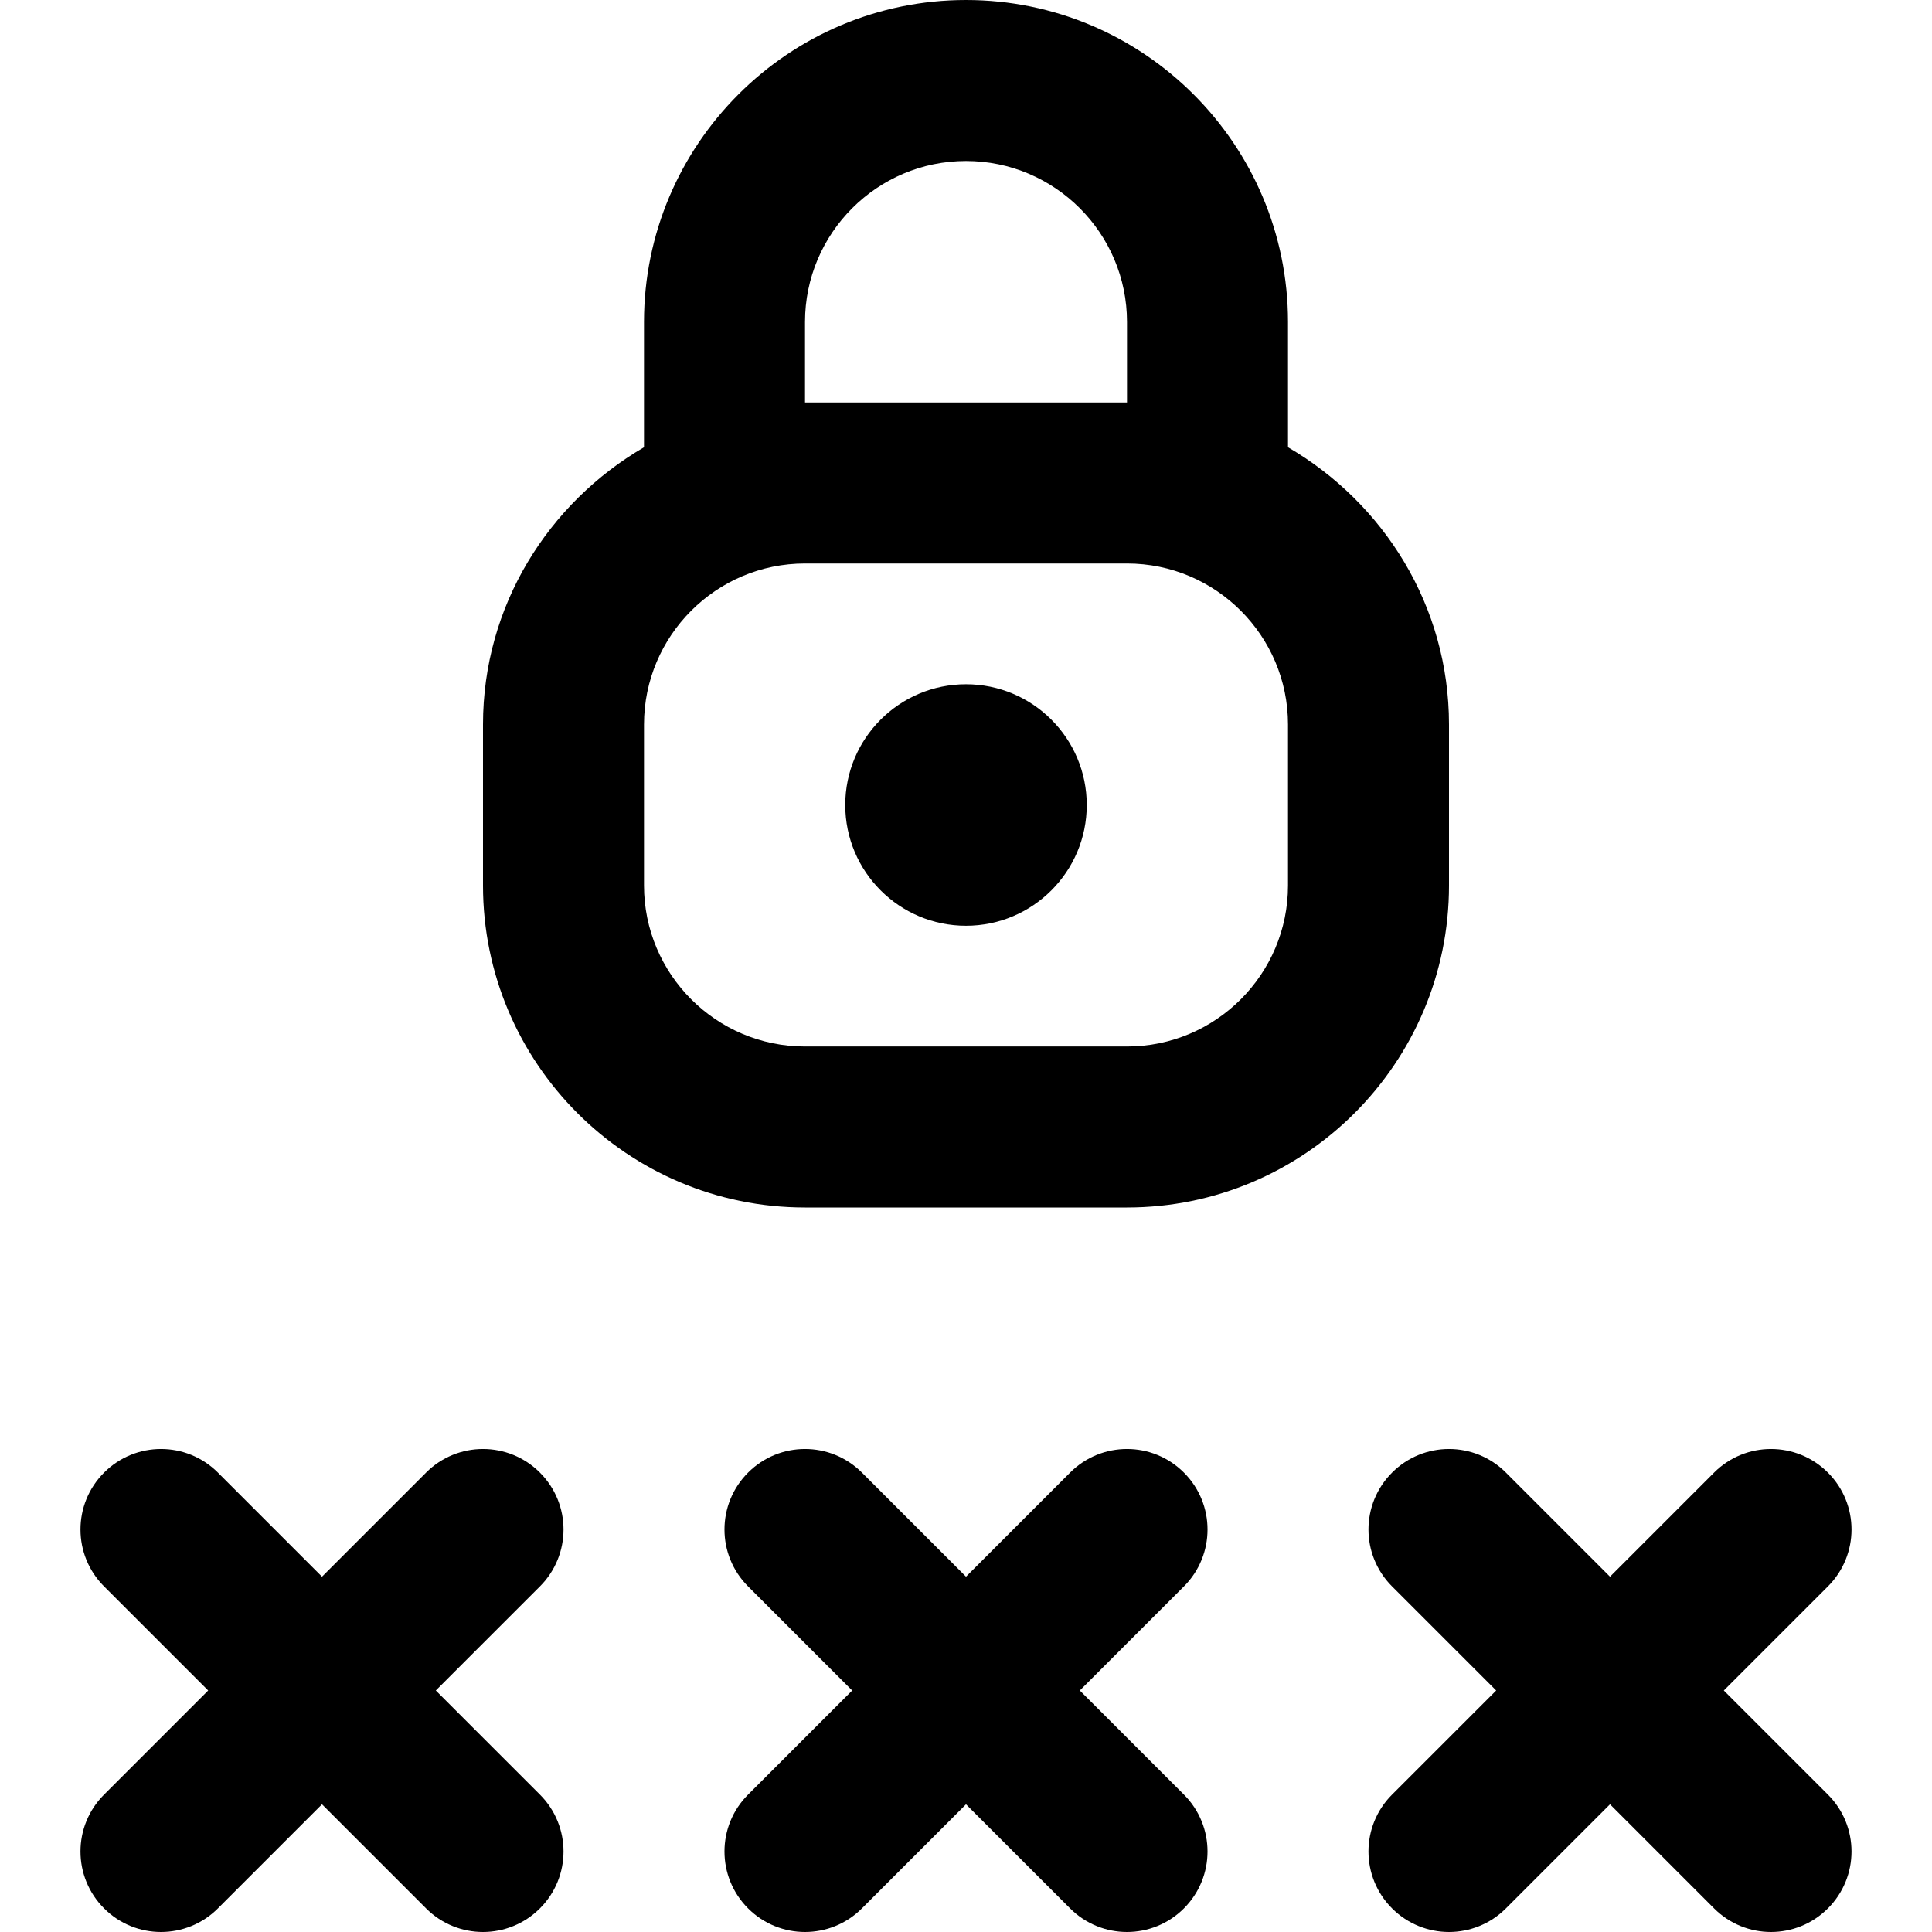
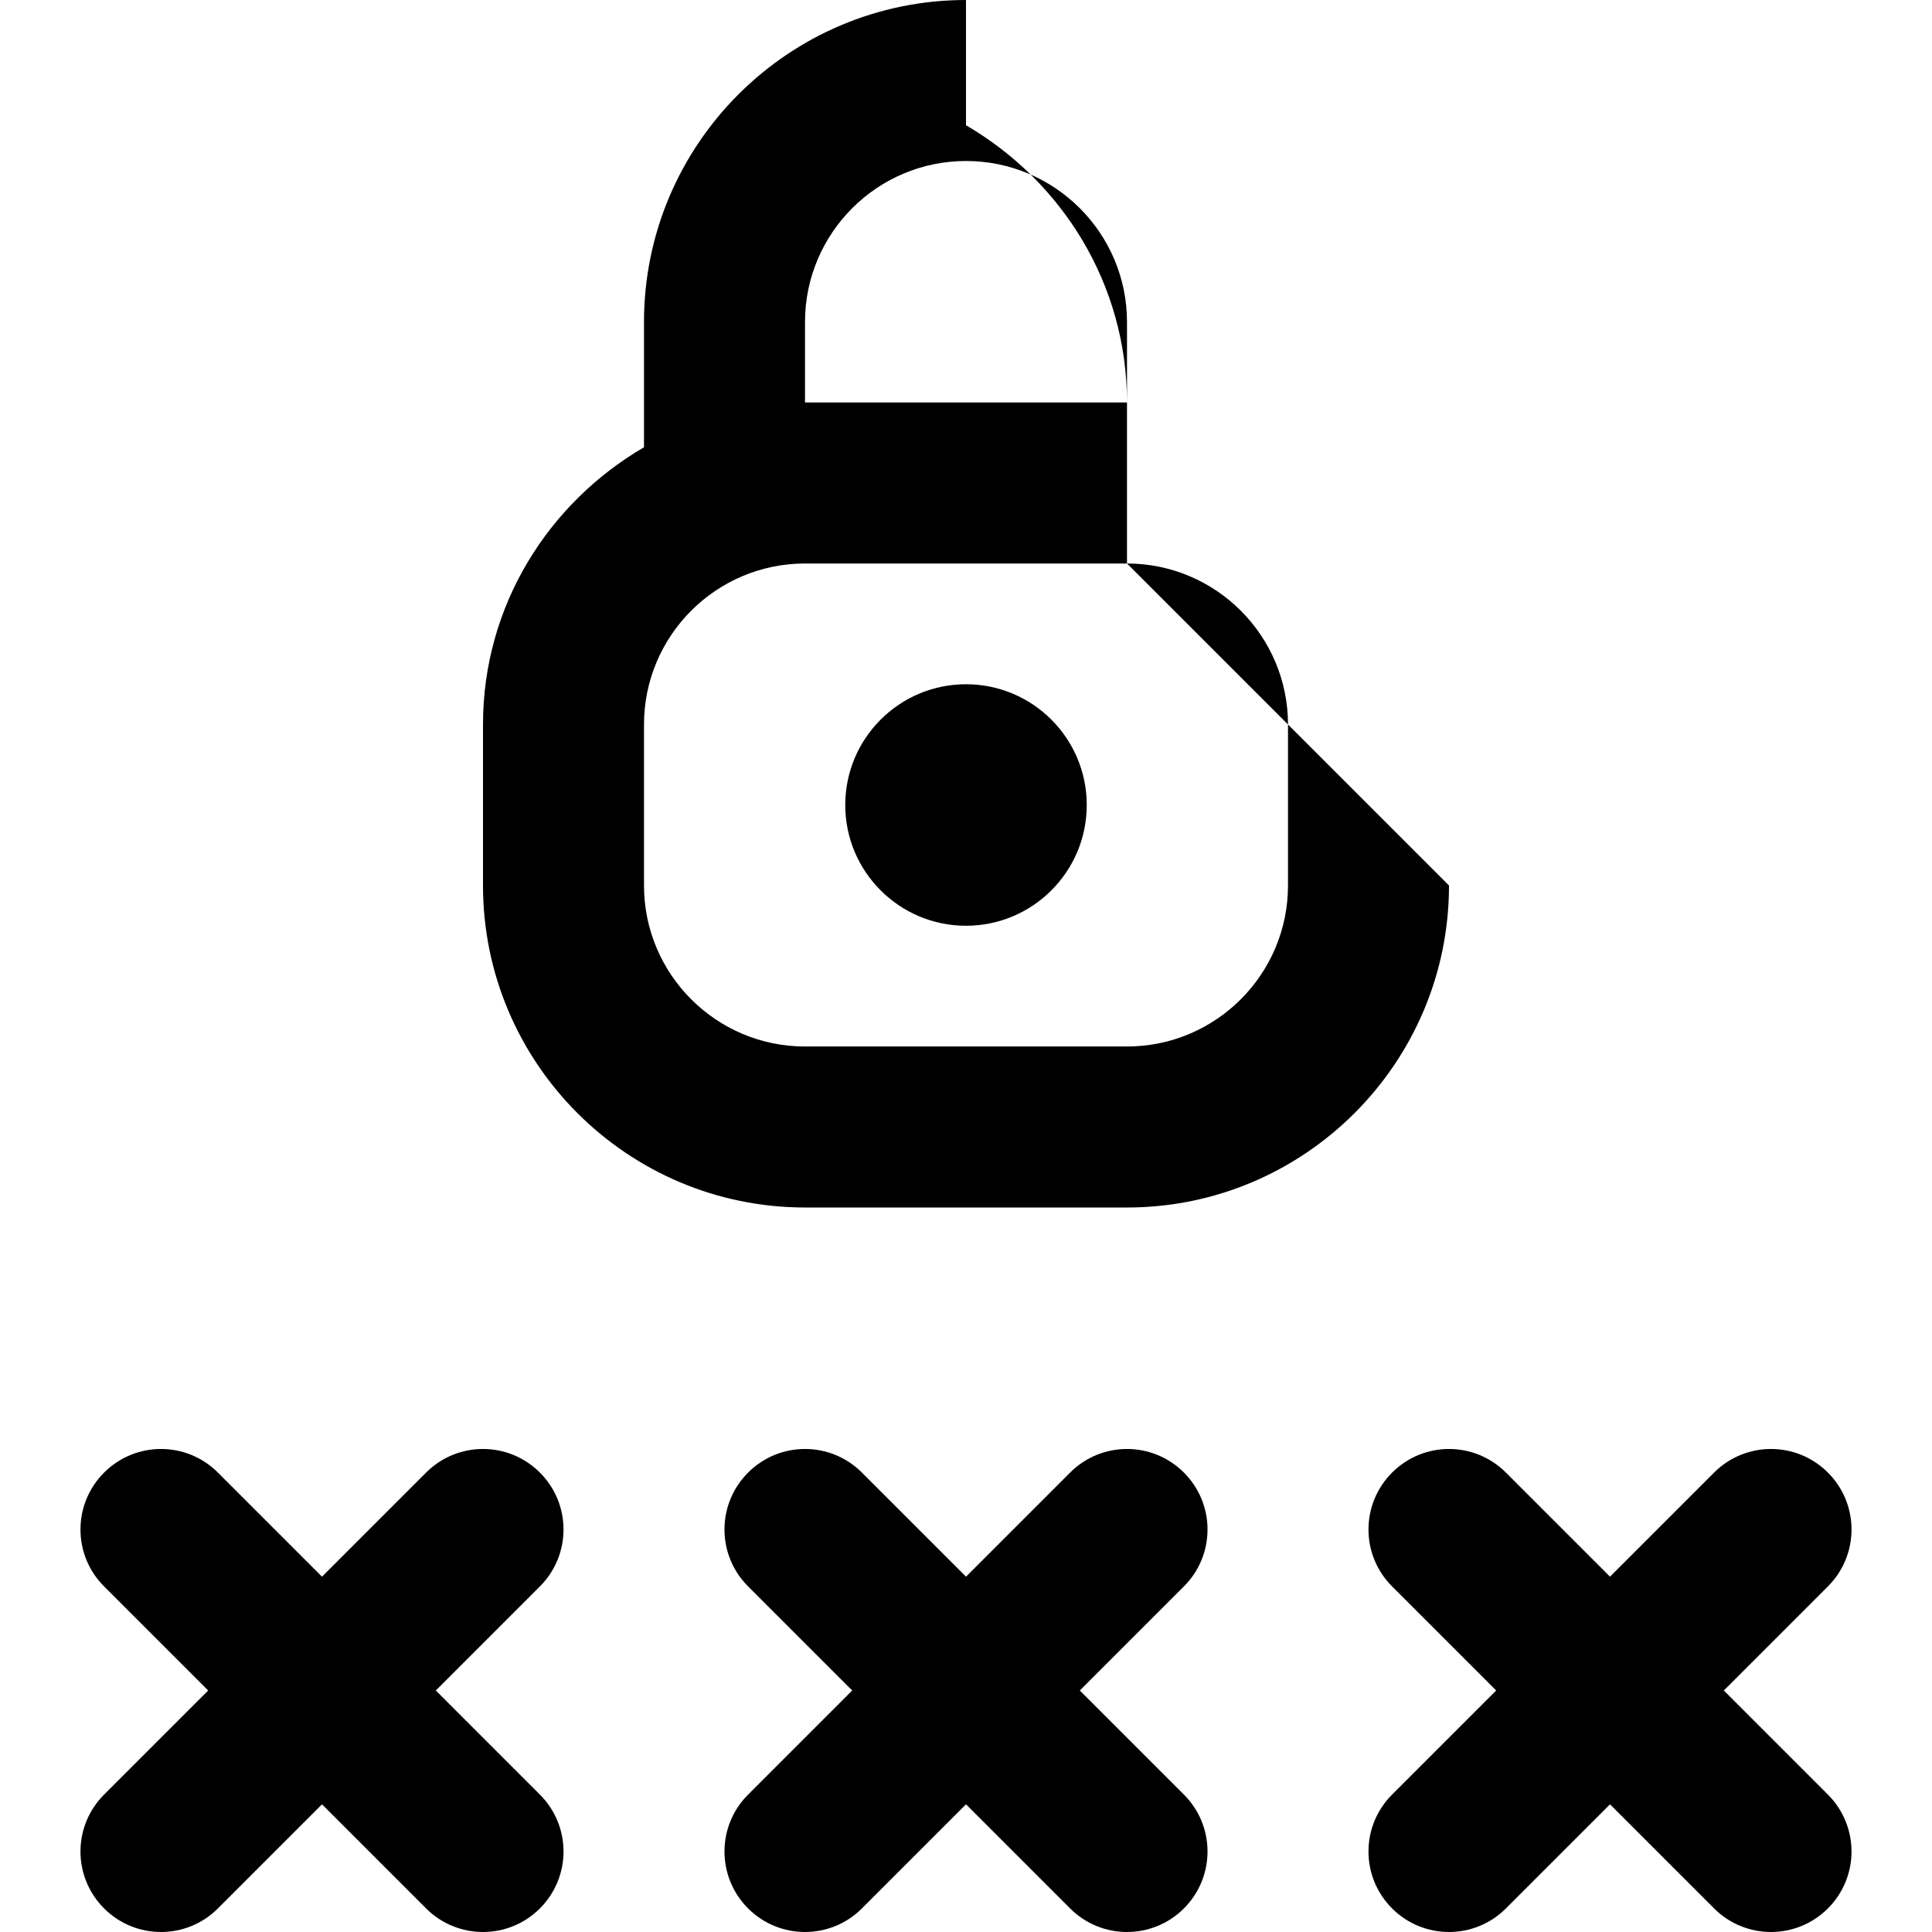
<svg xmlns="http://www.w3.org/2000/svg" id="Layer_1" data-name="Layer 1" viewBox="0 0 24 24">
-   <path d="m14.707,19.707l-1.293,1.293,1.293,1.293c.391.391.391,1.023,0,1.414-.195.195-.451.293-.707.293s-.512-.098-.707-.293l-1.293-1.293-1.293,1.293c-.195.195-.451.293-.707.293s-.512-.098-.707-.293c-.391-.391-.391-1.023,0-1.414l1.293-1.293-1.293-1.293c-.391-.391-.391-1.023,0-1.414s1.023-.391,1.414,0l1.293,1.293,1.293-1.293c.391-.391,1.023-.391,1.414,0s.391,1.023,0,1.414Zm6.707,1.293l1.293-1.293c.391-.391.391-1.023,0-1.414s-1.023-.391-1.414,0l-1.293,1.293-1.293-1.293c-.391-.391-1.023-.391-1.414,0s-.391,1.023,0,1.414l1.293,1.293-1.293,1.293c-.391.391-.391,1.023,0,1.414.195.195.451.293.707.293s.512-.098.707-.293l1.293-1.293,1.293,1.293c.195.195.451.293.707.293s.512-.098.707-.293c.391-.391.391-1.023,0-1.414l-1.293-1.293Zm-14.707-2.707c-.391-.391-1.023-.391-1.414,0l-1.293,1.293-1.293-1.293c-.391-.391-1.023-.391-1.414,0s-.391,1.023,0,1.414l1.293,1.293-1.293,1.293c-.391.391-.391,1.023,0,1.414.195.195.451.293.707.293s.512-.098.707-.293l1.293-1.293,1.293,1.293c.195.195.451.293.707.293s.512-.098.707-.293c.391-.391.391-1.023,0-1.414l-1.293-1.293,1.293-1.293c.391-.391.391-1.023,0-1.414Zm11.293-7.293c0,2.206-1.794,4-4,4h-4c-2.206,0-4-1.794-4-4v-2c0-1.474.81-2.75,2-3.444v-1.556c0-2.206,1.794-4,4-4s4,1.794,4,4v1.556c1.19.694,2,1.97,2,3.444v2Zm-8-6h4v-1c0-1.103-.897-2-2-2s-2,.897-2,2v1Zm6,4c0-1.103-.897-2-2-2h-4c-1.103,0-2,.897-2,2v2c0,1.103.897,2,2,2h4c1.103,0,2-.897,2-2v-2Zm-4-.5c-.828,0-1.5.672-1.5,1.5s.672,1.5,1.5,1.5,1.5-.672,1.5-1.5-.672-1.5-1.5-1.5Z" />
+   <path d="m14.707,19.707l-1.293,1.293,1.293,1.293c.391.391.391,1.023,0,1.414-.195.195-.451.293-.707.293s-.512-.098-.707-.293l-1.293-1.293-1.293,1.293c-.195.195-.451.293-.707.293s-.512-.098-.707-.293c-.391-.391-.391-1.023,0-1.414l1.293-1.293-1.293-1.293c-.391-.391-.391-1.023,0-1.414s1.023-.391,1.414,0l1.293,1.293,1.293-1.293c.391-.391,1.023-.391,1.414,0s.391,1.023,0,1.414Zm6.707,1.293l1.293-1.293c.391-.391.391-1.023,0-1.414s-1.023-.391-1.414,0l-1.293,1.293-1.293-1.293c-.391-.391-1.023-.391-1.414,0s-.391,1.023,0,1.414l1.293,1.293-1.293,1.293c-.391.391-.391,1.023,0,1.414.195.195.451.293.707.293s.512-.098.707-.293l1.293-1.293,1.293,1.293c.195.195.451.293.707.293s.512-.098.707-.293c.391-.391.391-1.023,0-1.414l-1.293-1.293Zm-14.707-2.707c-.391-.391-1.023-.391-1.414,0l-1.293,1.293-1.293-1.293c-.391-.391-1.023-.391-1.414,0s-.391,1.023,0,1.414l1.293,1.293-1.293,1.293c-.391.391-.391,1.023,0,1.414.195.195.451.293.707.293s.512-.098.707-.293l1.293-1.293,1.293,1.293c.195.195.451.293.707.293s.512-.098.707-.293c.391-.391.391-1.023,0-1.414l-1.293-1.293,1.293-1.293c.391-.391.391-1.023,0-1.414Zm11.293-7.293c0,2.206-1.794,4-4,4h-4c-2.206,0-4-1.794-4-4v-2c0-1.474.81-2.75,2-3.444v-1.556c0-2.206,1.794-4,4-4v1.556c1.19.694,2,1.97,2,3.444v2Zm-8-6h4v-1c0-1.103-.897-2-2-2s-2,.897-2,2v1Zm6,4c0-1.103-.897-2-2-2h-4c-1.103,0-2,.897-2,2v2c0,1.103.897,2,2,2h4c1.103,0,2-.897,2-2v-2Zm-4-.5c-.828,0-1.5.672-1.5,1.5s.672,1.5,1.5,1.5,1.5-.672,1.5-1.5-.672-1.5-1.5-1.5Z" />
</svg>